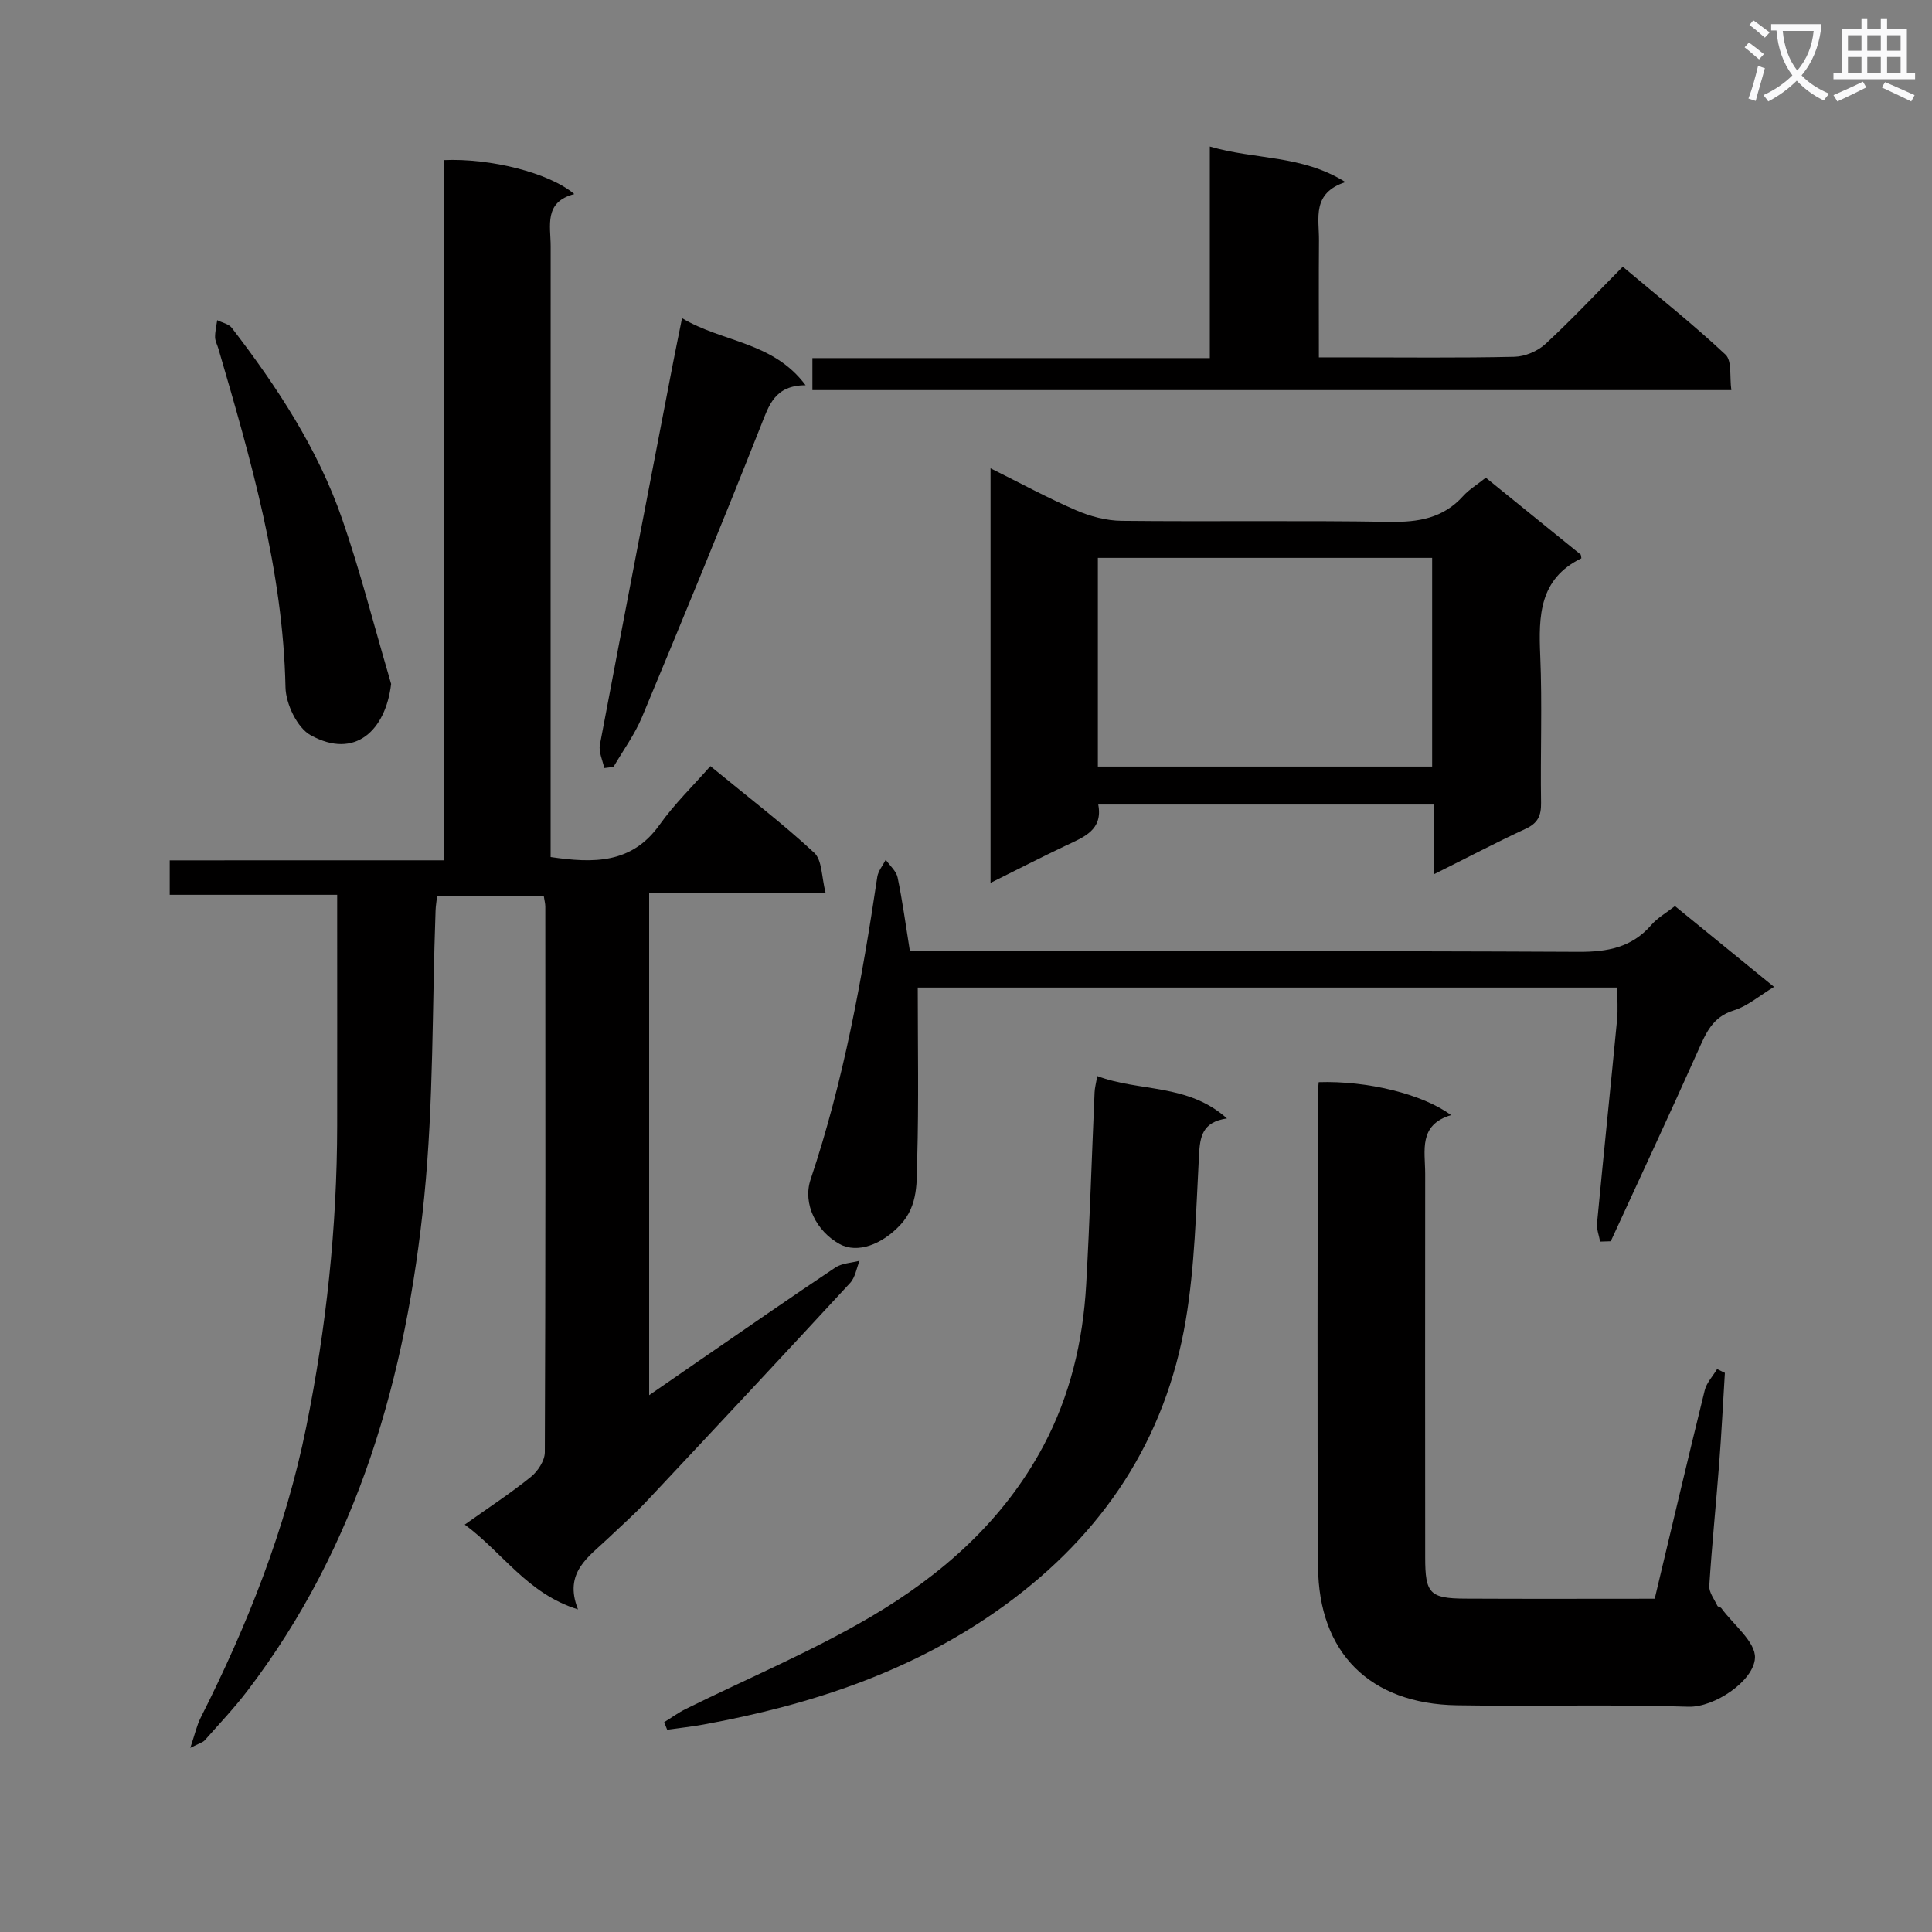
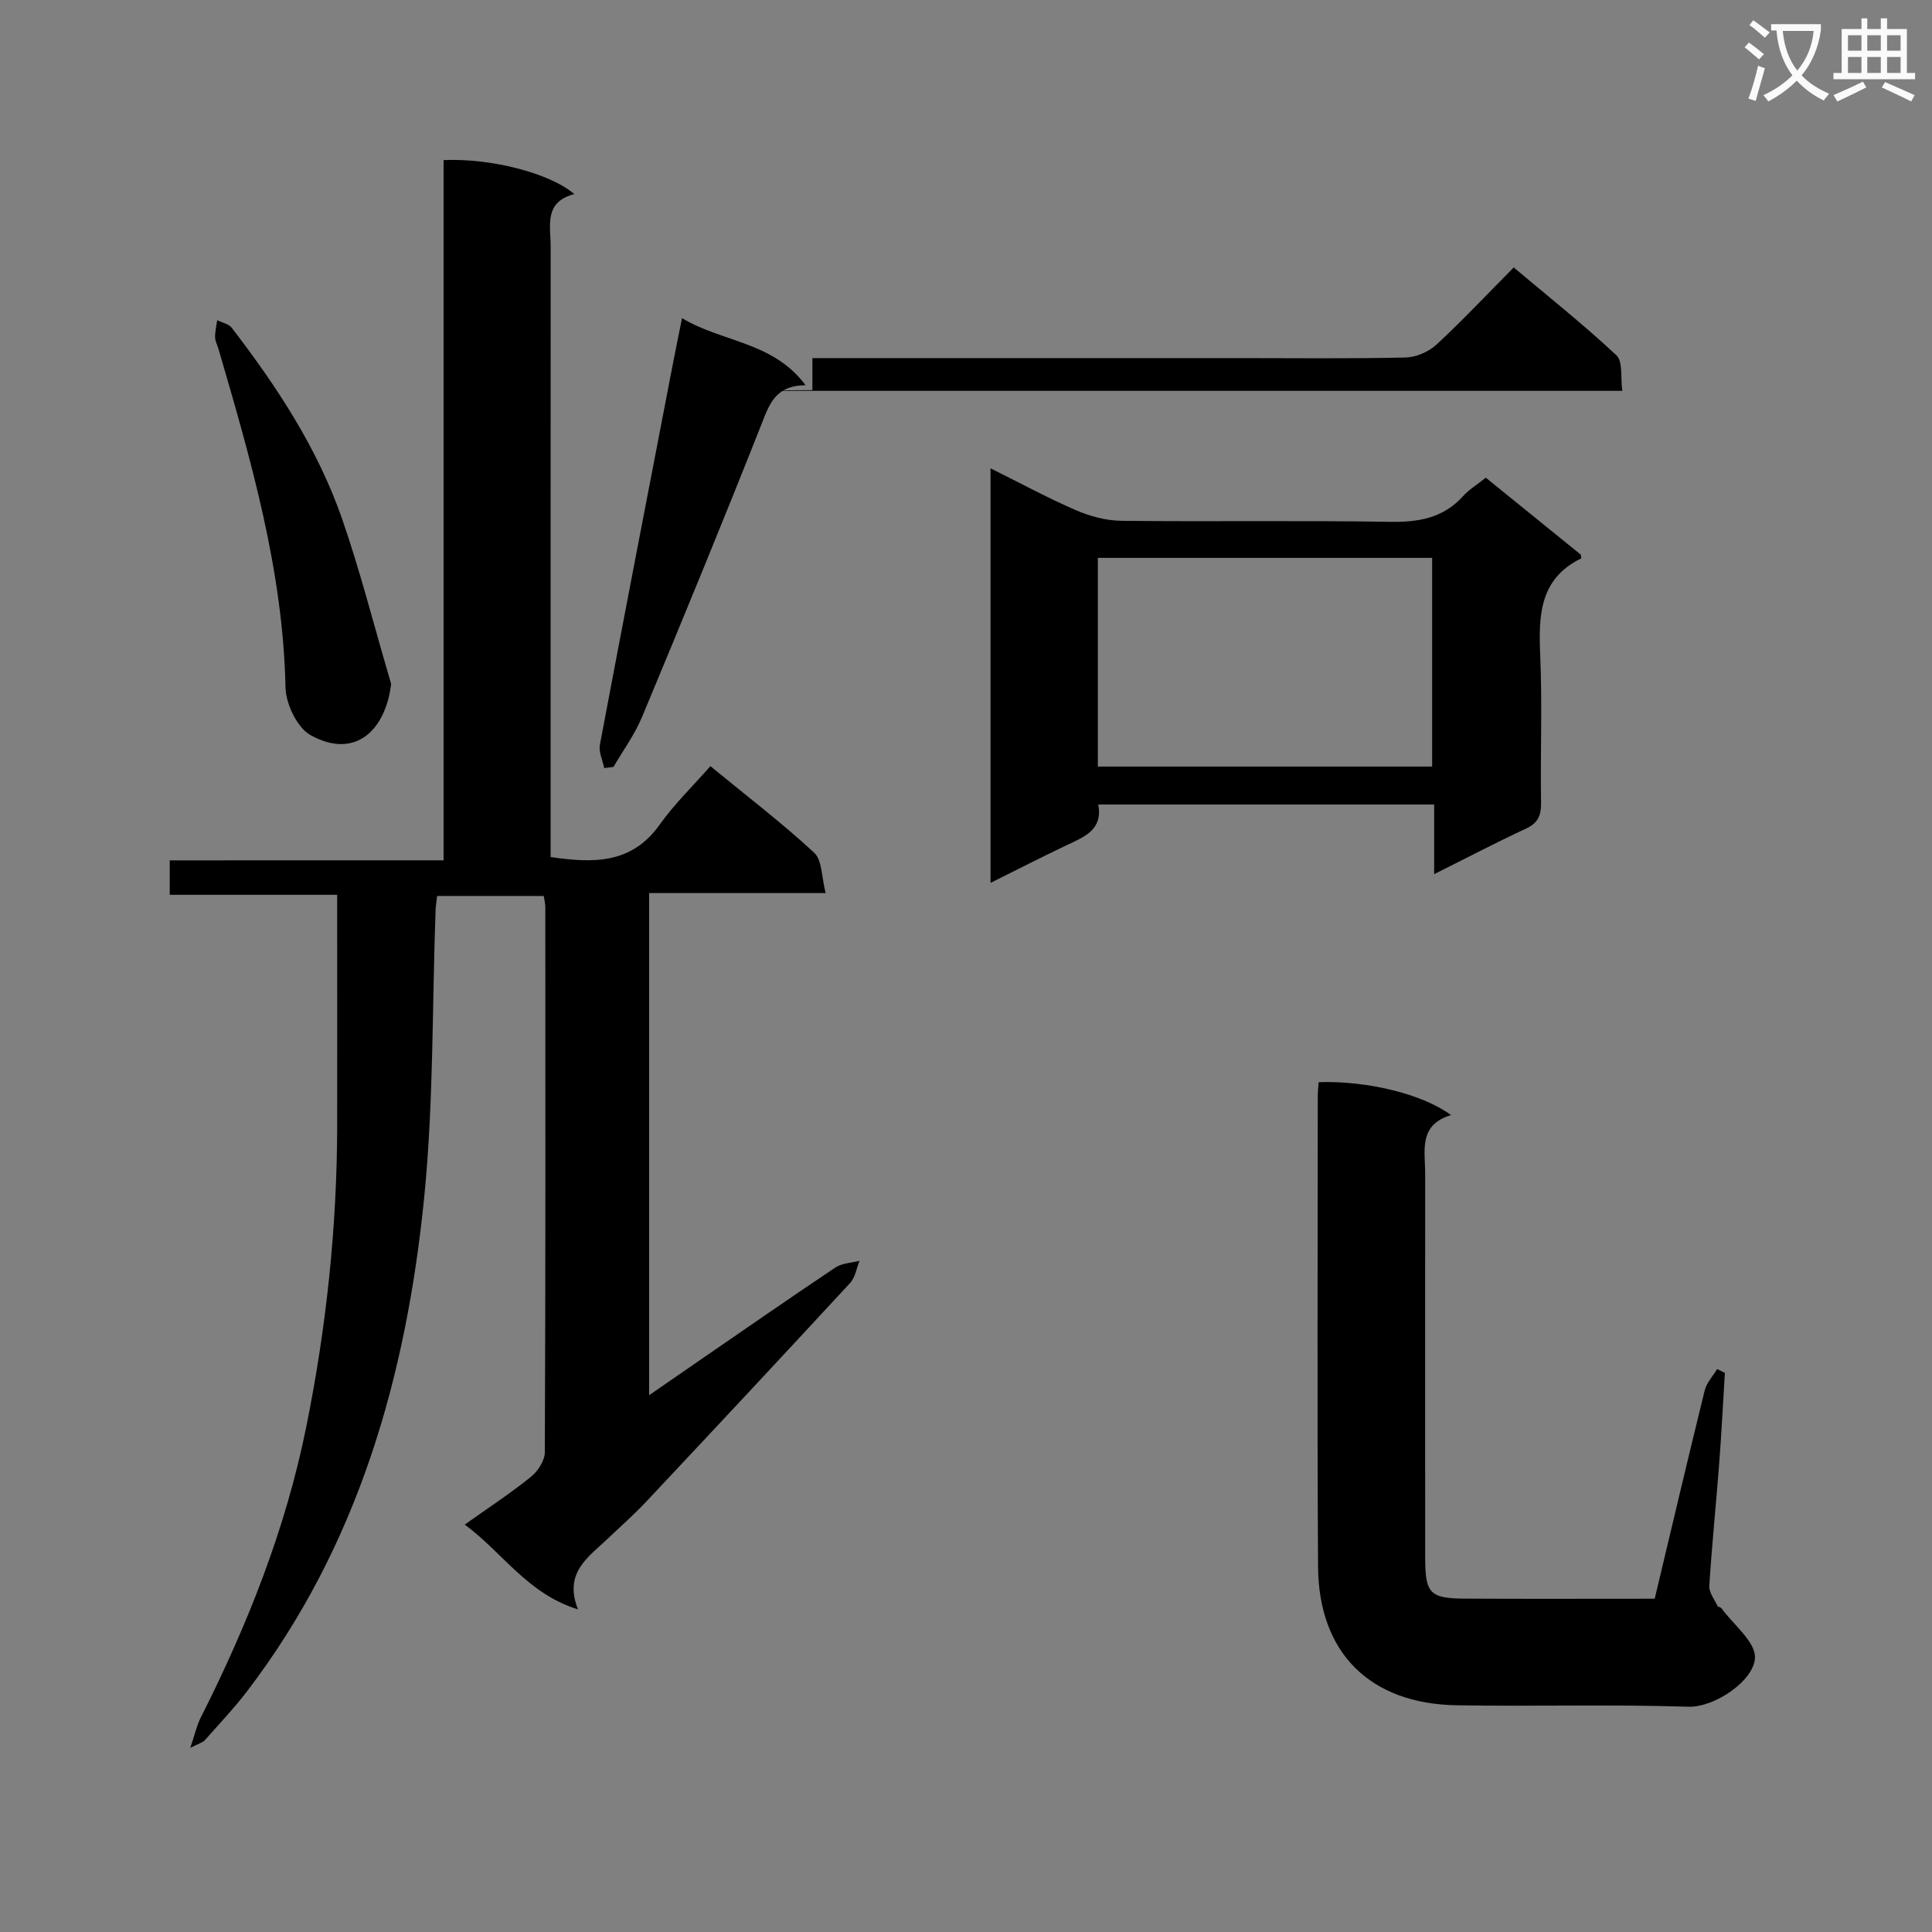
<svg xmlns="http://www.w3.org/2000/svg" enable-background="new 0 0 400 400" viewBox="0 0 400 400">
  <rect x="0" y="0" width="400" height="400" fill="#808080" stroke="none" />
  <path d="m362.1 8.8c1.1.8 2.1 1.6 3.1 2.4l-1 1.1c-1.3-1.1-2.3-2-3-2.5zm1.9 4.8c.5.2.9.4 1.4.5-.6 2.3-1.3 4.5-1.9 6.8l-1.5-.5c.8-2.1 1.4-4.3 2-6.8zm-1-9.4c1.3.9 2.4 1.8 3.4 2.5l-1 1.1c-1.4-1.2-2.4-2.1-3.2-2.6zm3.7 2.2v-1.4h10.3v1.2c-.5 3.6-1.8 6.8-4 9.4 1.5 1.6 3.4 2.8 5.7 3.8-.3.4-.7.8-1.1 1.4-2.3-1.1-4.1-2.5-5.6-4.1-1.6 1.6-3.6 3.1-5.9 4.3-.3-.5-.7-.9-1-1.3 2.4-1.1 4.4-2.5 6-4.1-1.9-2.5-3-5.6-3.3-9.3h-1.1zm8.8 0h-6.4c.3 3.3 1.3 6 3 8.2 2-2.3 3.1-5.1 3.4-8.2z" fill="#fafafb" />
  <path d="m385.3 3.8h1.3v2.2h2.8v-2.2h1.3v2.2h4.1v9.1h1.7v1.3h-16.9v-1.3h1.7v-9.1h4.1v-2.2zm.4 13.1.7 1.2c-1.8.9-3.8 1.9-6 2.9-.2-.4-.5-.8-.8-1.3 2.3-1 4.3-1.9 6.1-2.8zm-3.1-6.4h2.8v-3.2h-2.8zm0 4.6h2.8v-3.3h-2.8zm4-4.6h2.8v-3.2h-2.8zm0 4.6h2.8v-3.3h-2.8zm3.7 1.9c2.1.9 4.1 1.8 6.1 2.7l-.7 1.3c-2.2-1.1-4.2-2-6.1-2.9zm3.2-9.7h-2.8v3.2h2.8zm-2.8 7.8h2.8v-3.3h-2.8z" fill="#fafafb" />
  <g fill="#010000">
    <path d="m91.84 178.12c0-48.86 0-96.93 0-144.97 9.65-.44 21.91 2.63 27.06 7.03-6.35 1.66-4.89 6.55-4.89 10.85-.02 40.15-.01 80.3-.01 120.46v5.95c8.89 1.31 16.79 1.43 22.56-6.68 3.06-4.3 6.91-8.03 10.52-12.14 8.06 6.62 15.07 11.97 21.5 17.94 1.65 1.53 1.5 5.01 2.36 8.34-12.69 0-24.41 0-36.54 0v103.96c3.63-2.51 7.07-4.89 10.53-7.27 9.32-6.41 18.61-12.87 28.02-19.16 1.37-.91 3.32-.96 5.01-1.4-.63 1.54-.88 3.43-1.94 4.58-13.99 15.15-28.07 30.22-42.19 45.25-2.5 2.67-5.26 5.09-7.91 7.62-4.03 3.85-9.3 7.07-6.25 14.73-10.49-3.25-15.49-11.68-23.45-17.56 4.93-3.51 9.47-6.47 13.67-9.86 1.45-1.17 2.9-3.37 2.91-5.11.16-37.65.12-75.31.1-112.96 0-.64-.18-1.27-.32-2.22-7.33 0-14.55 0-22.08 0-.12 1.13-.29 2.08-.32 3.04-.72 19.78-.39 39.66-2.35 59.31-3.7 36.98-13.6 72.07-36.64 102.26-2.72 3.56-5.82 6.83-8.8 10.2-.38.43-1.07.58-2.99 1.57.97-2.87 1.34-4.64 2.13-6.21 9.7-19.2 17.61-39.12 21.87-60.21 4.15-20.54 6.38-41.38 6.41-62.39.02-13.99 0-27.99 0-41.98 0-1.79 0-3.57 0-5.83-11.84 0-23.09 0-34.67 0 0-2.55 0-4.61 0-7.13 18.64-.01 37.23-.01 56.7-.01z" />
    <path d="m342.59 331c3.47-14.54 6.83-28.85 10.35-43.13.39-1.59 1.69-2.95 2.57-4.42.54.26 1.08.53 1.61.79-.39 6.26-.7 12.52-1.18 18.77-.65 8.45-1.51 16.88-2.05 25.33-.08 1.34 1.04 2.77 1.68 4.12.11.24.65.26.83.51 2.5 3.43 7.11 6.98 6.95 10.29-.24 4.77-8.42 10.27-13.78 10.1-15.97-.52-31.97-.03-47.95-.3-17.99-.29-28.62-10.84-28.73-28.72-.2-32.47-.06-64.95-.06-97.42 0-.97.12-1.93.19-2.87 9.96-.33 21.45 2.42 27.41 6.82-6.82 2.03-5.36 7.38-5.36 12.16-.02 26.48-.02 52.96 0 79.44 0 7.43.95 8.47 8.26 8.51 12.97.07 25.94.02 39.26.02z" />
    <path d="m296.93 180.98c0-5.21 0-9.61 0-14.41-23.36 0-46.23 0-69.55 0 1.01 5.3-2.99 6.74-6.73 8.51-5.06 2.4-10.05 4.97-15.57 7.71 0-28.84 0-56.92 0-85.83 6.06 3.01 11.77 6.11 17.7 8.68 2.93 1.27 6.28 2.16 9.45 2.19 18.48.2 36.97-.1 55.45.21 5.97.1 11.1-.73 15.25-5.34 1.21-1.34 2.83-2.31 4.69-3.8 6.57 5.33 13.22 10.72 19.66 15.93.08.51.15.75.11.77-8.72 4.25-8.85 11.9-8.5 20.15.43 10.14.01 20.31.17 30.47.04 2.69-.68 4.22-3.21 5.38-6.15 2.85-12.15 6.01-18.92 9.38zm-69.63-22.27h69.21c0-14.52 0-28.75 0-43.21-23.2 0-46.09 0-69.21 0z" />
-     <path d="m331.29 257.06c-.23-1.27-.76-2.57-.64-3.81 1.34-14.05 2.8-28.1 4.15-42.15.2-2.1.03-4.25.03-6.64-48.55 0-96.78 0-144.82 0 0 11.98.22 23.74-.11 35.48-.13 4.65.27 9.6-3.46 13.62-3.81 4.11-8.91 6.02-12.58 4.02-4.82-2.63-7.73-8.33-6.03-13.4 6.84-20.39 10.64-41.42 13.8-62.61.19-1.25 1.15-2.38 1.75-3.56.85 1.21 2.18 2.33 2.46 3.66 1.01 4.86 1.67 9.79 2.55 15.28h5.96c44.15 0 88.3-.1 132.46.12 6.03.03 11.04-.9 15.1-5.59 1.27-1.46 3.06-2.47 4.87-3.88 6.8 5.54 13.47 10.98 20.52 16.72-3.03 1.83-5.49 3.99-8.34 4.87-4.48 1.38-5.8 4.8-7.45 8.48-5.89 13.16-11.99 26.22-18.02 39.32-.74.02-1.47.04-2.2.07z" />
-     <path d="m137.51 356.56c1.48-.91 2.89-1.95 4.44-2.72 12.79-6.33 26.04-11.88 38.31-19.09 14.73-8.66 27.48-19.86 35.74-35.35 5.57-10.45 8.21-21.69 8.88-33.39.75-13.27 1.16-26.56 1.74-39.84.04-.96.31-1.92.55-3.39 8.71 3.31 18.72 1.49 26.86 8.78-5.14.75-5.58 3.79-5.79 7.6-.62 11.43-.85 22.97-2.75 34.21-4.18 24.73-17.13 44.2-37.46 58.98-18.73 13.62-39.97 20.6-62.4 24.7-2.48.45-5 .72-7.5 1.07-.2-.52-.41-1.04-.62-1.56z" />
-     <path d="m168.2 80.77c0-2.35 0-4.3 0-6.63h82.28c0-14.55 0-28.73 0-43.8 9.53 2.79 18.98 1.67 28.08 7.36-7.01 2.29-5.44 7.49-5.48 12.07-.06 7.82-.02 15.63-.02 24.22h6c11.5 0 23 .14 34.49-.12 2.18-.05 4.8-1.16 6.41-2.65 5.37-4.96 10.38-10.31 16.02-16 7.28 6.13 14.53 11.89 21.27 18.2 1.37 1.28.82 4.61 1.21 7.35-63.7 0-126.77 0-190.26 0z" />
+     <path d="m168.2 80.77c0-2.35 0-4.3 0-6.63h82.28h6c11.5 0 23 .14 34.49-.12 2.18-.05 4.8-1.16 6.41-2.65 5.37-4.96 10.38-10.31 16.02-16 7.28 6.13 14.53 11.89 21.27 18.2 1.37 1.28.82 4.61 1.21 7.35-63.7 0-126.77 0-190.26 0z" />
    <path d="m125.1 159.02c-.33-1.61-1.18-3.32-.9-4.82 4.97-26.37 10.07-52.72 15.15-79.07.56-2.88 1.15-5.75 1.86-9.26 8.37 5.04 18.83 4.82 25.58 13.89-6.42.03-7.58 4.15-9.28 8.44-7.98 20.17-16.24 40.24-24.59 60.26-1.51 3.63-3.91 6.89-5.9 10.32-.64.08-1.28.16-1.92.24z" />
    <path d="m80.98 141.6c-1.14 9.58-7.44 15.71-16.66 10.62-2.79-1.54-5.14-6.48-5.21-9.92-.51-24.23-7.18-47.15-13.89-70.1-.23-.8-.68-1.59-.69-2.39-.01-1.17.28-2.35.44-3.52 1.02.52 2.39.77 3.02 1.59 9.36 12.18 17.79 24.99 22.85 39.58 3.68 10.61 6.45 21.54 9.62 32.33.19.65.37 1.29.52 1.81z" />
  </g>
</svg>